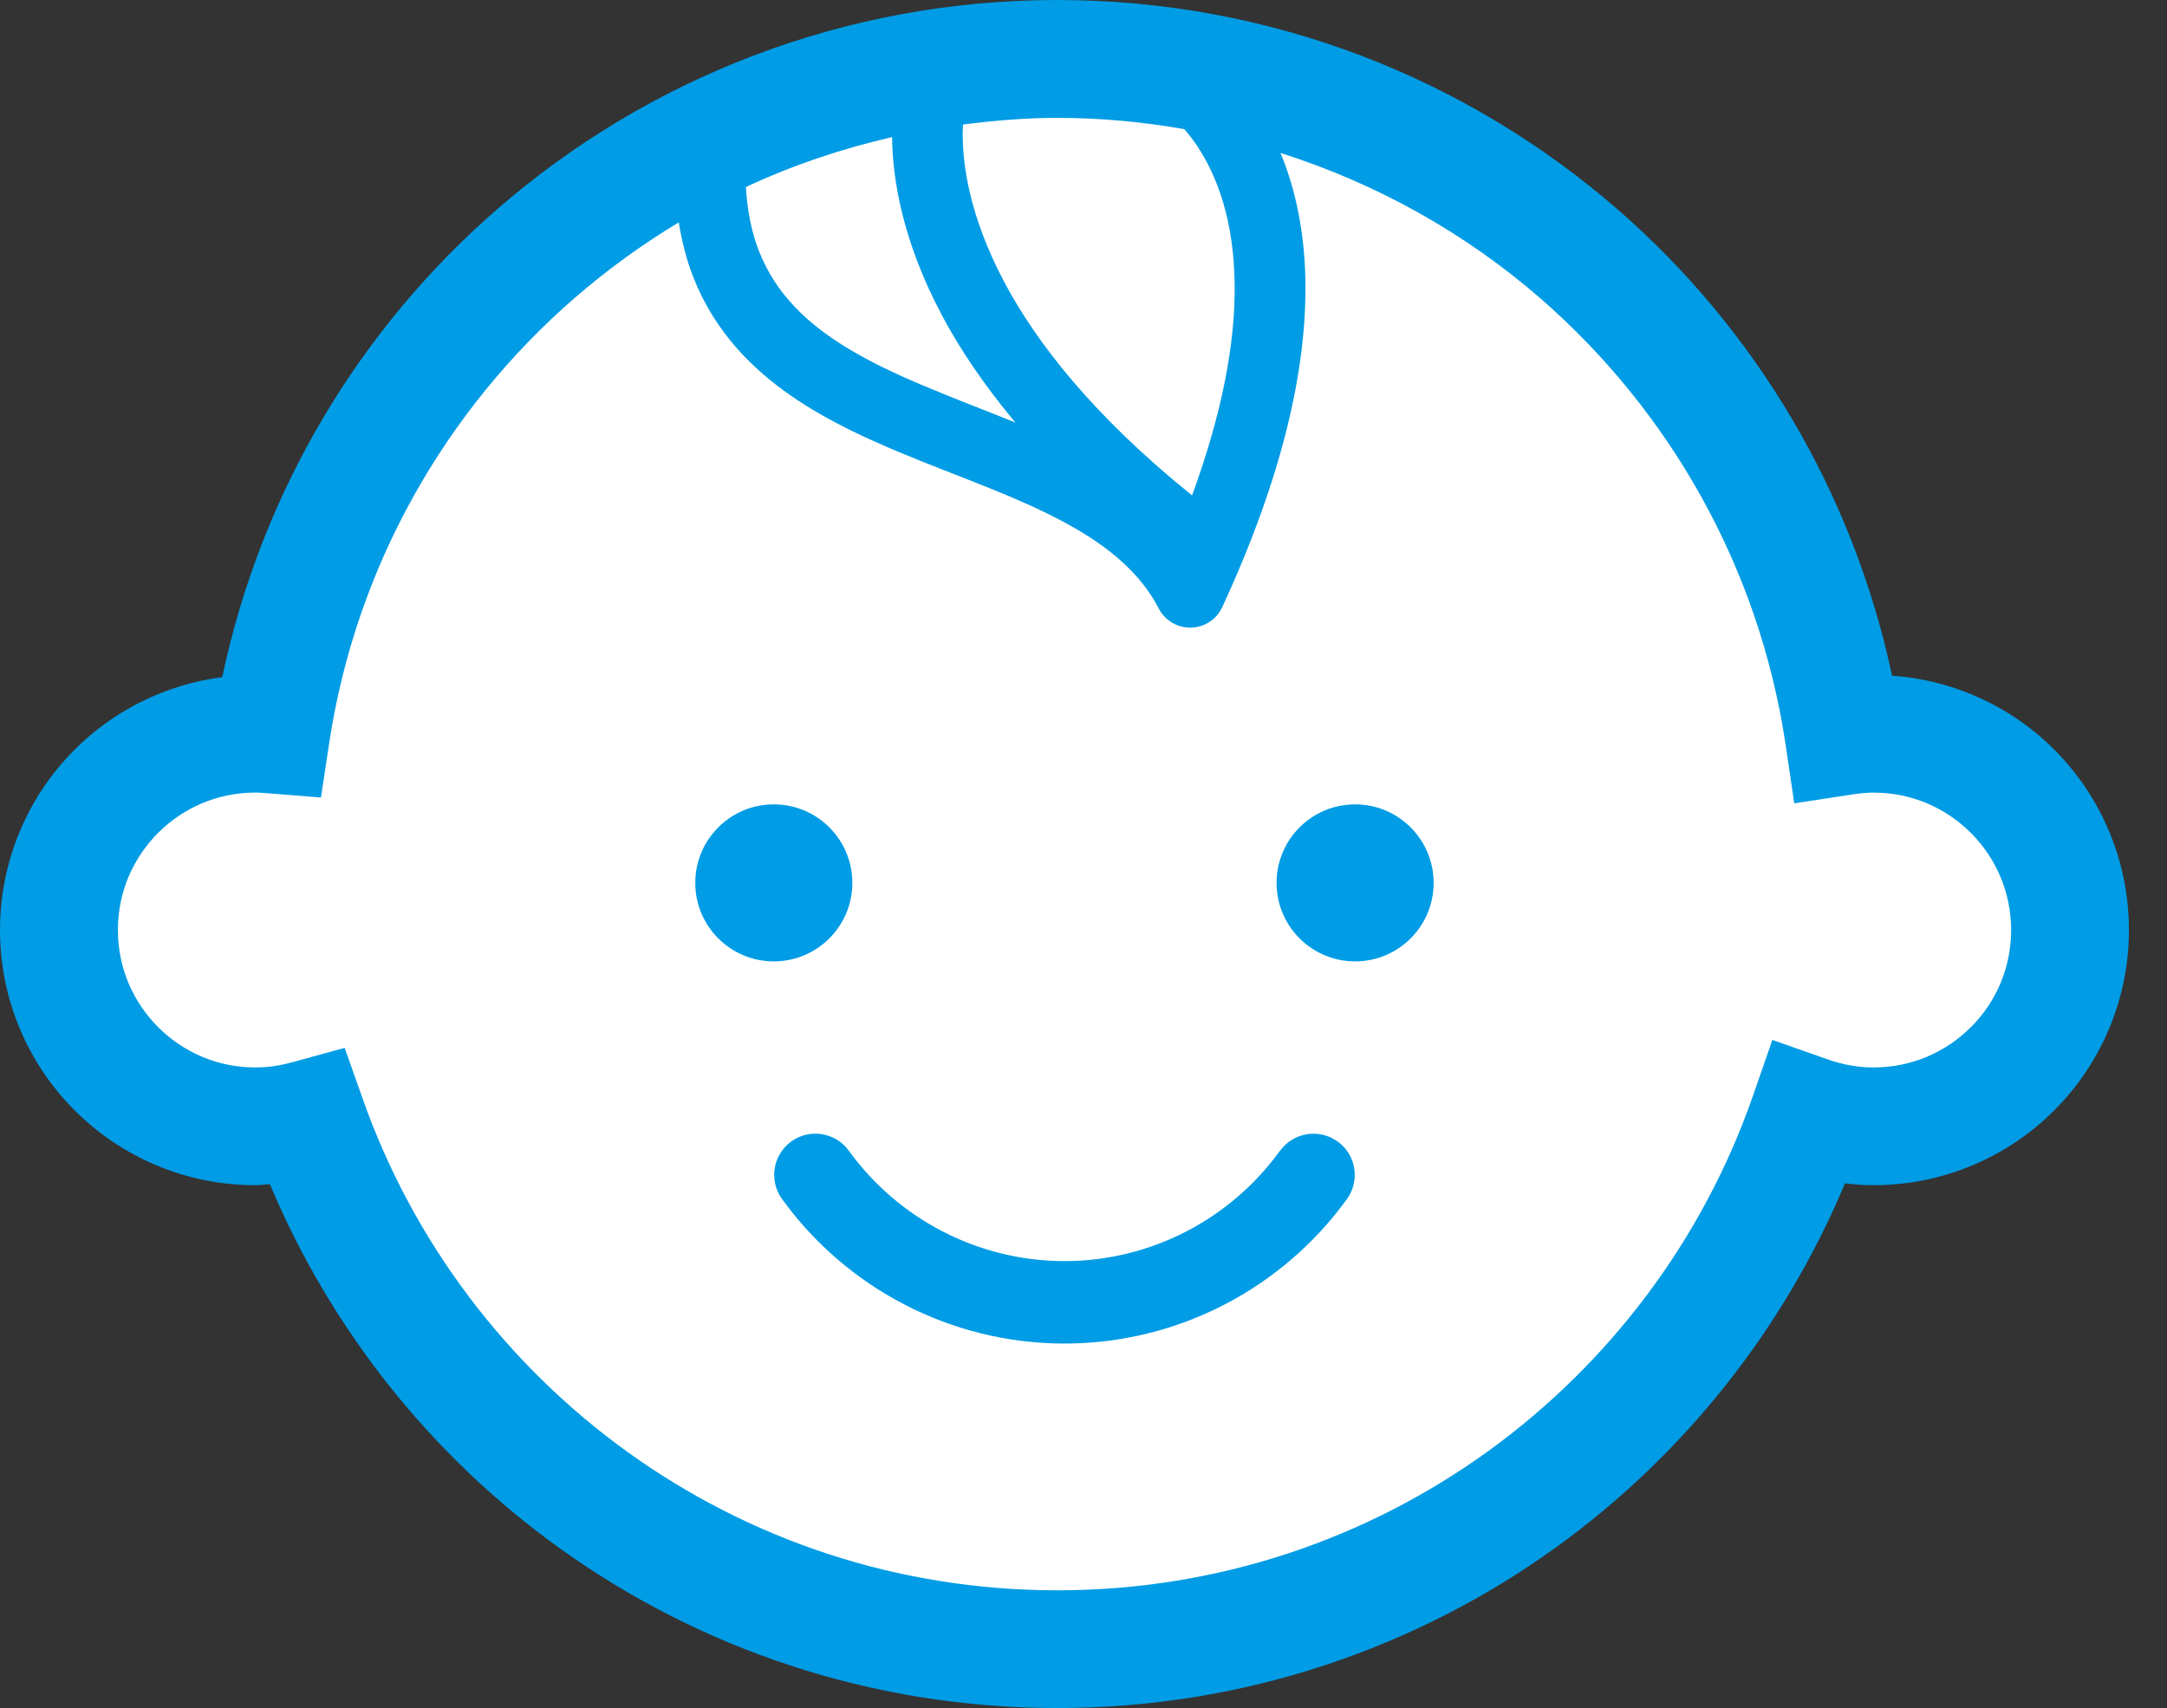
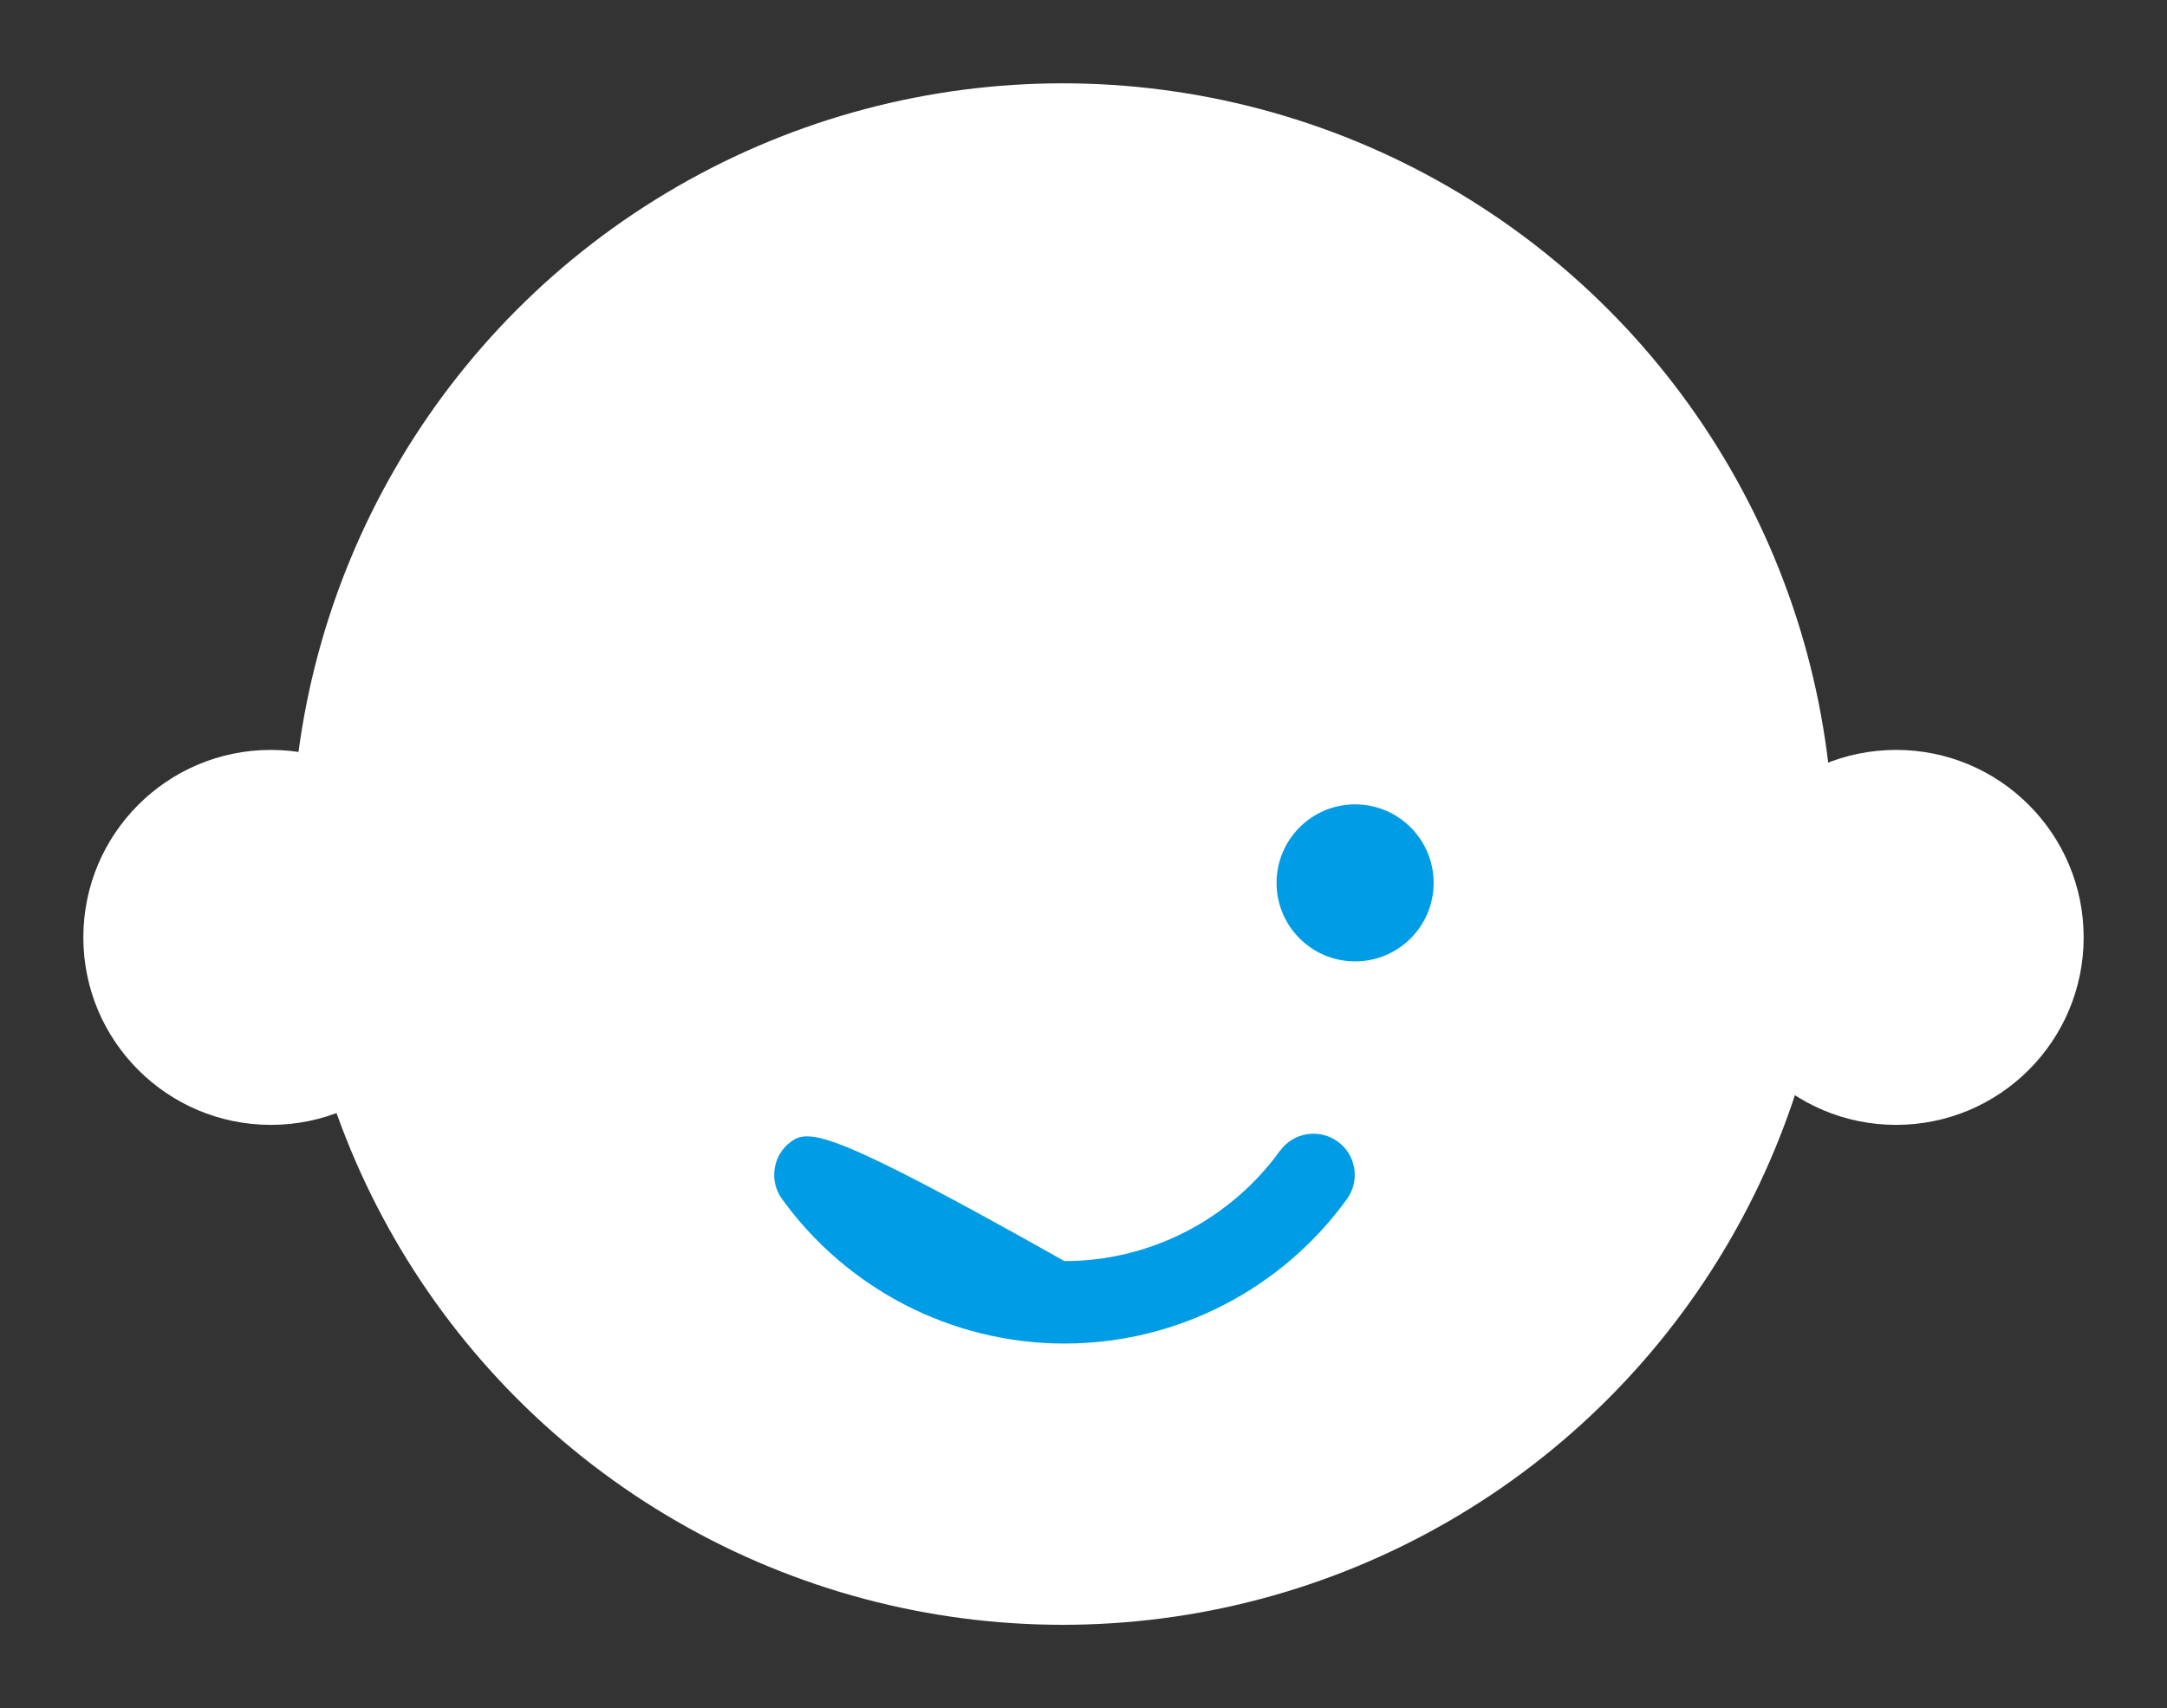
<svg xmlns="http://www.w3.org/2000/svg" width="52" height="41" viewBox="0 0 52 41" fill="none">
  <rect x="0" y="0" width="52" height="41" fill="#333333" stroke="none" />
  <circle cx="25.5" cy="20.5" r="18.5" fill="white" />
  <g clip-path="url(#clip0_2858_84)">
    <circle cx="6.5" cy="22.5" r="4.5" fill="white" />
    <circle cx="45.5" cy="22.5" r="4.5" fill="white" />
-     <path d="M20.453 21.192C20.453 20.15 19.609 19.307 18.568 19.307C17.528 19.307 16.684 20.15 16.684 21.192C16.684 22.233 17.528 23.076 18.568 23.076C19.609 23.076 20.453 22.232 20.453 21.192Z" fill="#009CE5" />
    <path d="M32.518 19.307C31.477 19.307 30.633 20.15 30.633 21.192C30.633 22.233 31.477 23.076 32.518 23.076C33.558 23.076 34.402 22.232 34.402 21.192C34.402 20.151 33.558 19.307 32.518 19.307Z" fill="#009CE5" />
-     <path d="M49.293 17.99C48.287 16.981 46.915 16.327 45.402 16.218C44.459 11.791 42.106 7.886 38.816 5.025C35.22 1.897 30.51 0 25.371 0C20.238 0 15.534 1.891 11.941 5.012C8.634 7.882 6.271 11.804 5.333 16.253C3.961 16.431 2.723 17.061 1.795 17.99C0.687 19.095 0 20.635 0 22.323C0 24.009 0.687 25.551 1.794 26.654C2.899 27.76 4.439 28.449 6.126 28.448C6.246 28.448 6.359 28.431 6.476 28.423C7.95 31.936 10.363 34.953 13.413 37.15C16.776 39.571 20.913 40.999 25.37 40.998C29.847 40.998 33.999 39.557 37.37 37.118C40.405 34.92 42.806 31.908 44.273 28.404C44.498 28.43 44.726 28.448 44.959 28.448C46.647 28.448 48.188 27.76 49.292 26.654C50.398 25.55 51.087 24.009 51.086 22.323C51.086 20.635 50.398 19.095 49.292 17.99H49.293ZM28.418 3.098C28.519 3.215 28.625 3.348 28.729 3.505C29.176 4.183 29.626 5.247 29.628 6.931C29.628 8.202 29.359 9.836 28.605 11.891C26.224 9.974 24.858 8.208 24.09 6.753C23.252 5.166 23.102 3.939 23.101 3.229C23.101 3.137 23.105 3.063 23.11 2.989C23.851 2.894 24.602 2.829 25.37 2.829C26.41 2.829 27.427 2.926 28.417 3.099L28.418 3.098ZM22.59 7.545C23.018 8.356 23.603 9.23 24.365 10.142C23.601 9.832 22.834 9.544 22.115 9.238C20.885 8.72 19.806 8.141 19.075 7.369C18.706 6.981 18.418 6.549 18.212 6.026C18.043 5.593 17.934 5.086 17.899 4.489C19.01 3.97 20.184 3.571 21.407 3.291C21.415 4.252 21.639 5.746 22.59 7.544V7.545ZM47.293 24.655C46.692 25.255 45.876 25.62 44.96 25.622C44.582 25.622 44.219 25.554 43.868 25.432L42.53 24.961L42.065 26.301C40.865 29.753 38.622 32.723 35.714 34.829C32.804 36.933 29.24 38.171 25.372 38.172C21.52 38.172 17.969 36.944 15.067 34.857C12.165 32.769 9.922 29.821 8.71 26.392L8.271 25.152L7.001 25.5C6.712 25.579 6.423 25.622 6.127 25.622C5.211 25.62 4.396 25.255 3.795 24.655C3.196 24.054 2.83 23.238 2.829 22.323C2.829 21.407 3.196 20.591 3.795 19.99C4.396 19.391 5.211 19.025 6.127 19.024C6.185 19.024 6.271 19.028 6.39 19.038L7.702 19.142L7.899 17.839C8.54 13.593 10.692 9.841 13.795 7.147C14.571 6.475 15.405 5.869 16.288 5.338C16.365 5.817 16.482 6.266 16.647 6.679C16.907 7.334 17.273 7.901 17.706 8.386C18.465 9.236 19.415 9.835 20.406 10.325C21.895 11.057 23.504 11.563 24.856 12.195C25.531 12.509 26.14 12.85 26.639 13.243C27.14 13.638 27.53 14.076 27.807 14.608C27.957 14.896 28.255 15.072 28.58 15.065C28.904 15.057 29.194 14.867 29.33 14.572C30.797 11.395 31.325 8.894 31.326 6.931C31.328 5.601 31.079 4.521 30.728 3.671C33.047 4.409 35.164 5.598 36.96 7.158C40.064 9.859 42.215 13.622 42.848 17.877L43.056 19.282L44.459 19.068C44.646 19.04 44.812 19.025 44.96 19.025C45.876 19.025 46.691 19.392 47.293 19.991C47.893 20.593 48.258 21.409 48.26 22.323C48.26 23.239 47.893 24.055 47.294 24.656L47.293 24.655Z" fill="#009CE5" />
-     <path d="M30.715 27.621C29.537 29.253 27.624 30.27 25.543 30.27C23.464 30.27 21.549 29.253 20.369 27.621C20.049 27.178 19.43 27.079 18.988 27.398C18.545 27.718 18.445 28.337 18.766 28.78C20.31 30.918 22.815 32.249 25.544 32.249C28.273 32.249 30.778 30.918 32.322 28.78C32.642 28.337 32.542 27.718 32.098 27.399C31.654 27.08 31.035 27.179 30.716 27.623L30.715 27.621Z" fill="#009CE5" />
+     <path d="M30.715 27.621C29.537 29.253 27.624 30.27 25.543 30.27C20.049 27.178 19.43 27.079 18.988 27.398C18.545 27.718 18.445 28.337 18.766 28.78C20.31 30.918 22.815 32.249 25.544 32.249C28.273 32.249 30.778 30.918 32.322 28.78C32.642 28.337 32.542 27.718 32.098 27.399C31.654 27.08 31.035 27.179 30.716 27.623L30.715 27.621Z" fill="#009CE5" />
  </g>
  <defs>
    <clipPath id="clip0_2858_84">
      <rect width="51.087" height="41" fill="white" />
    </clipPath>
  </defs>
</svg>